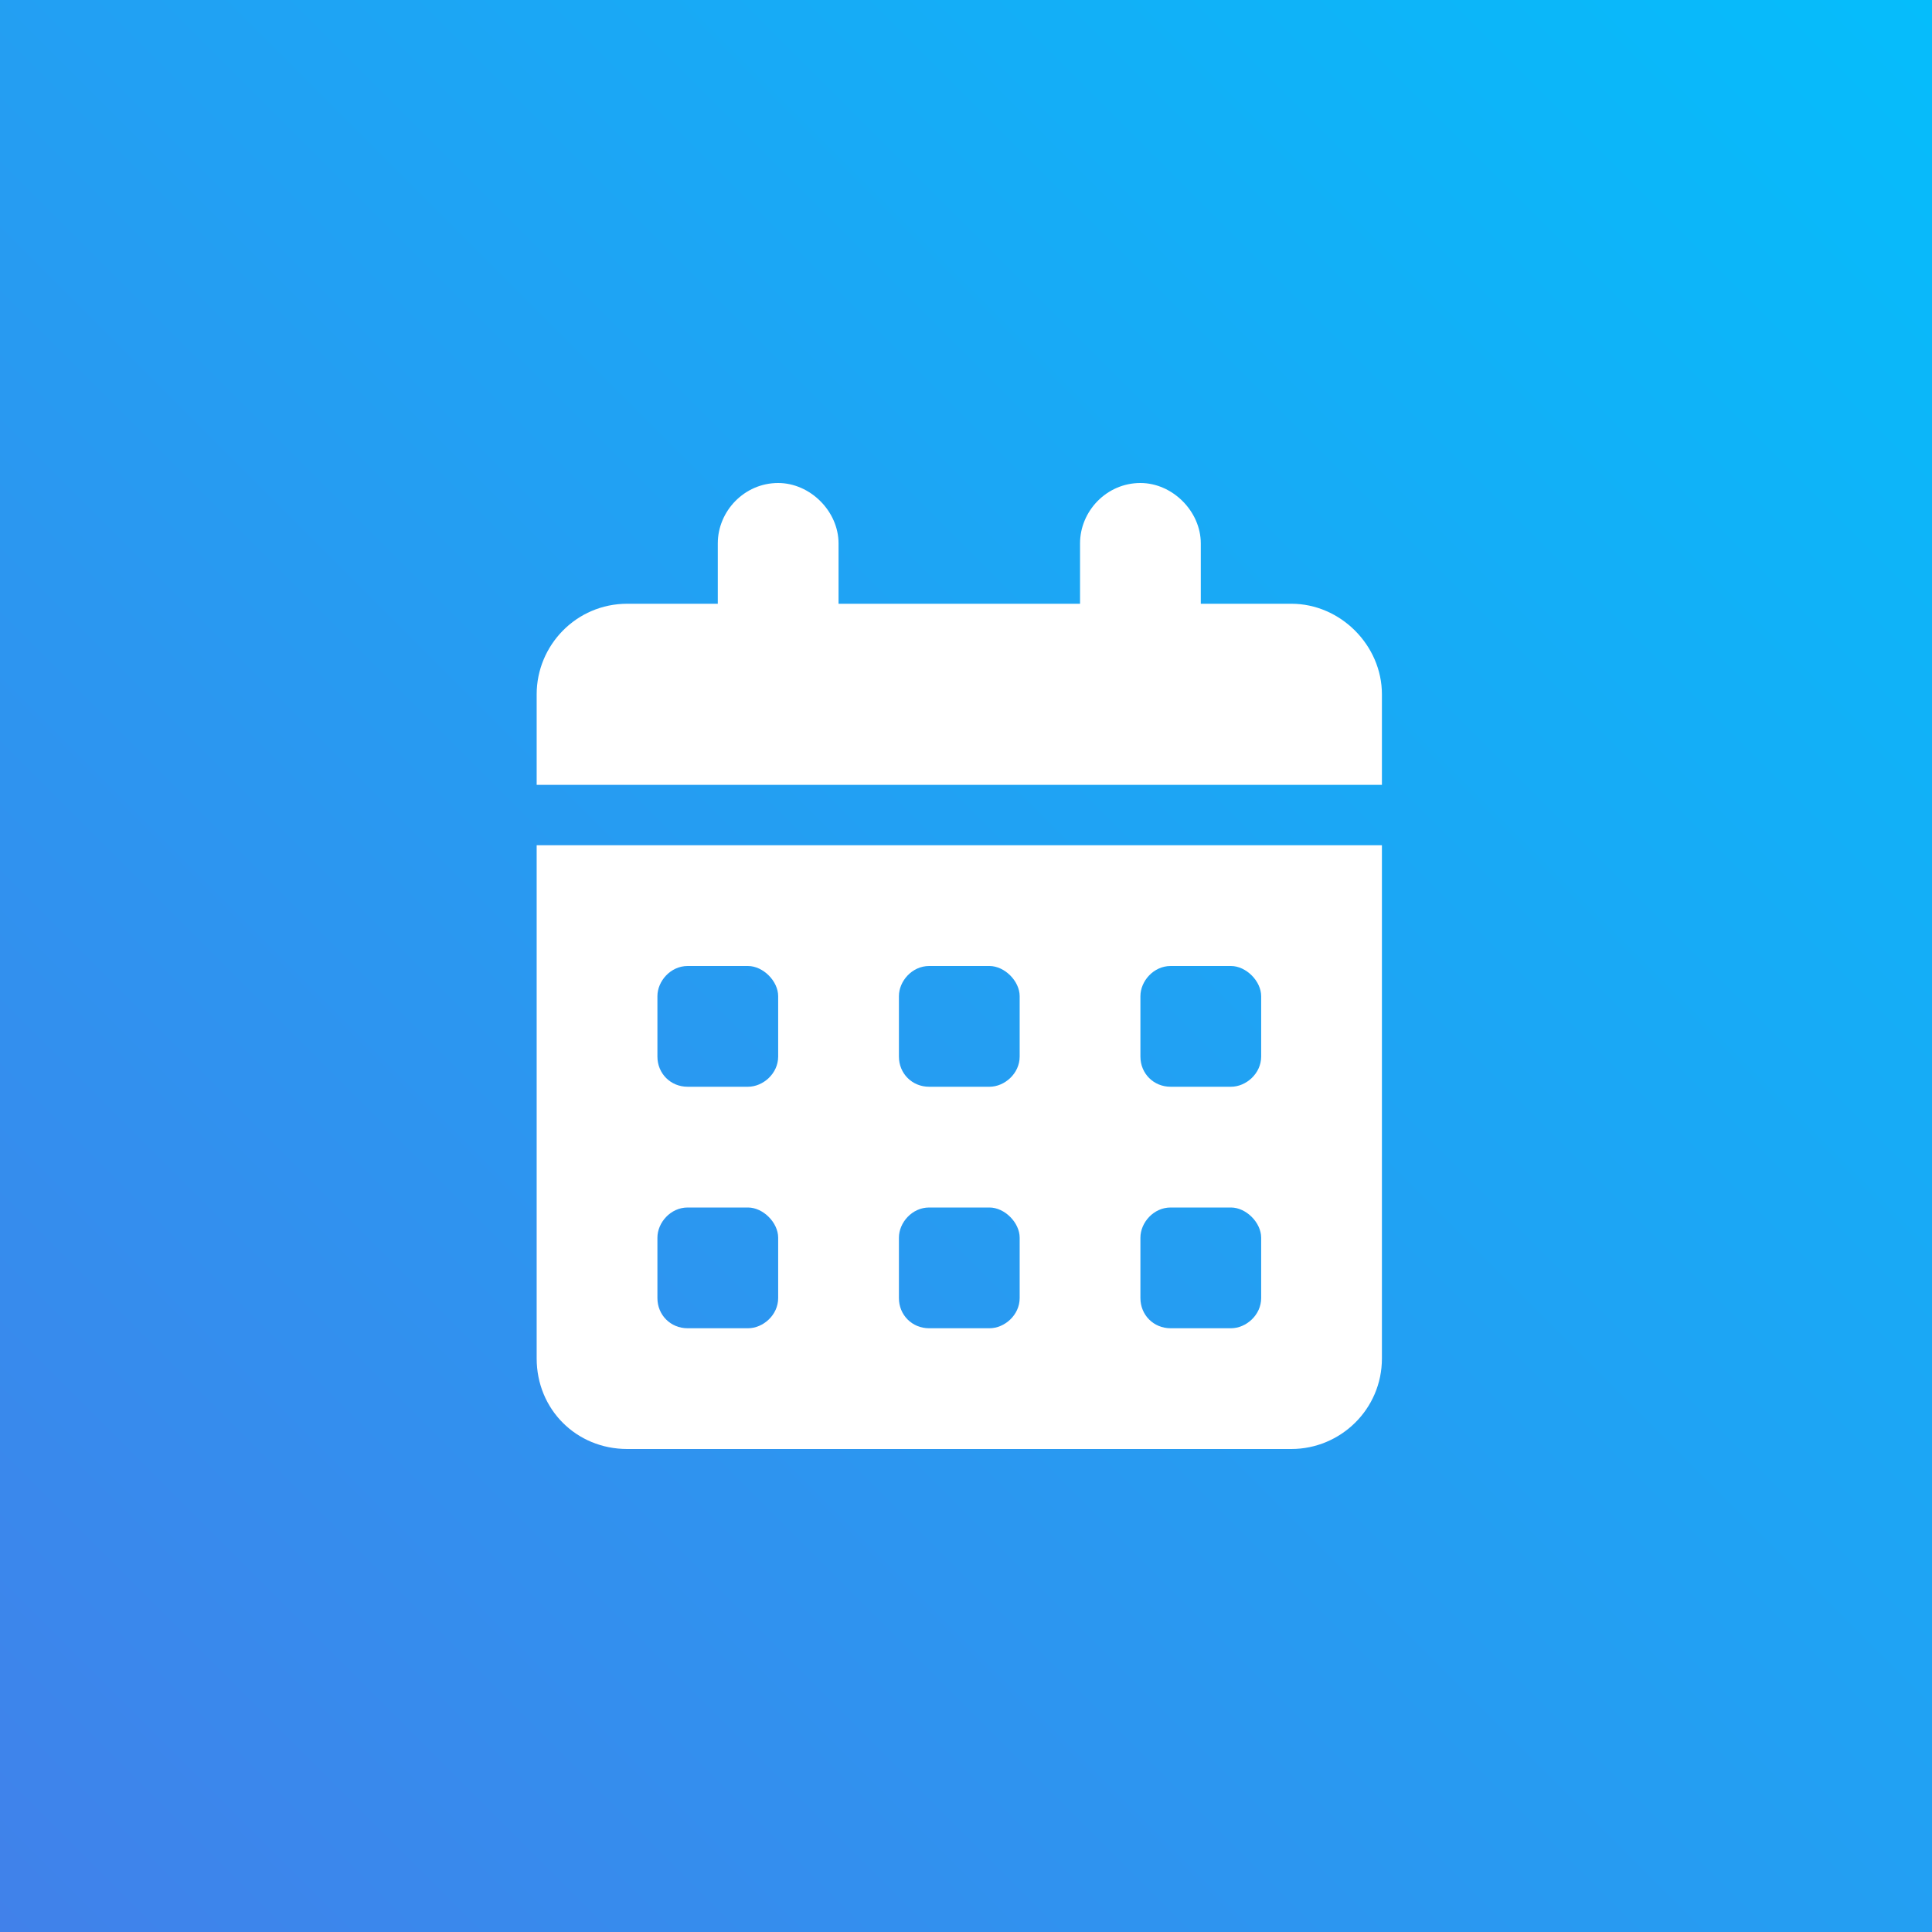
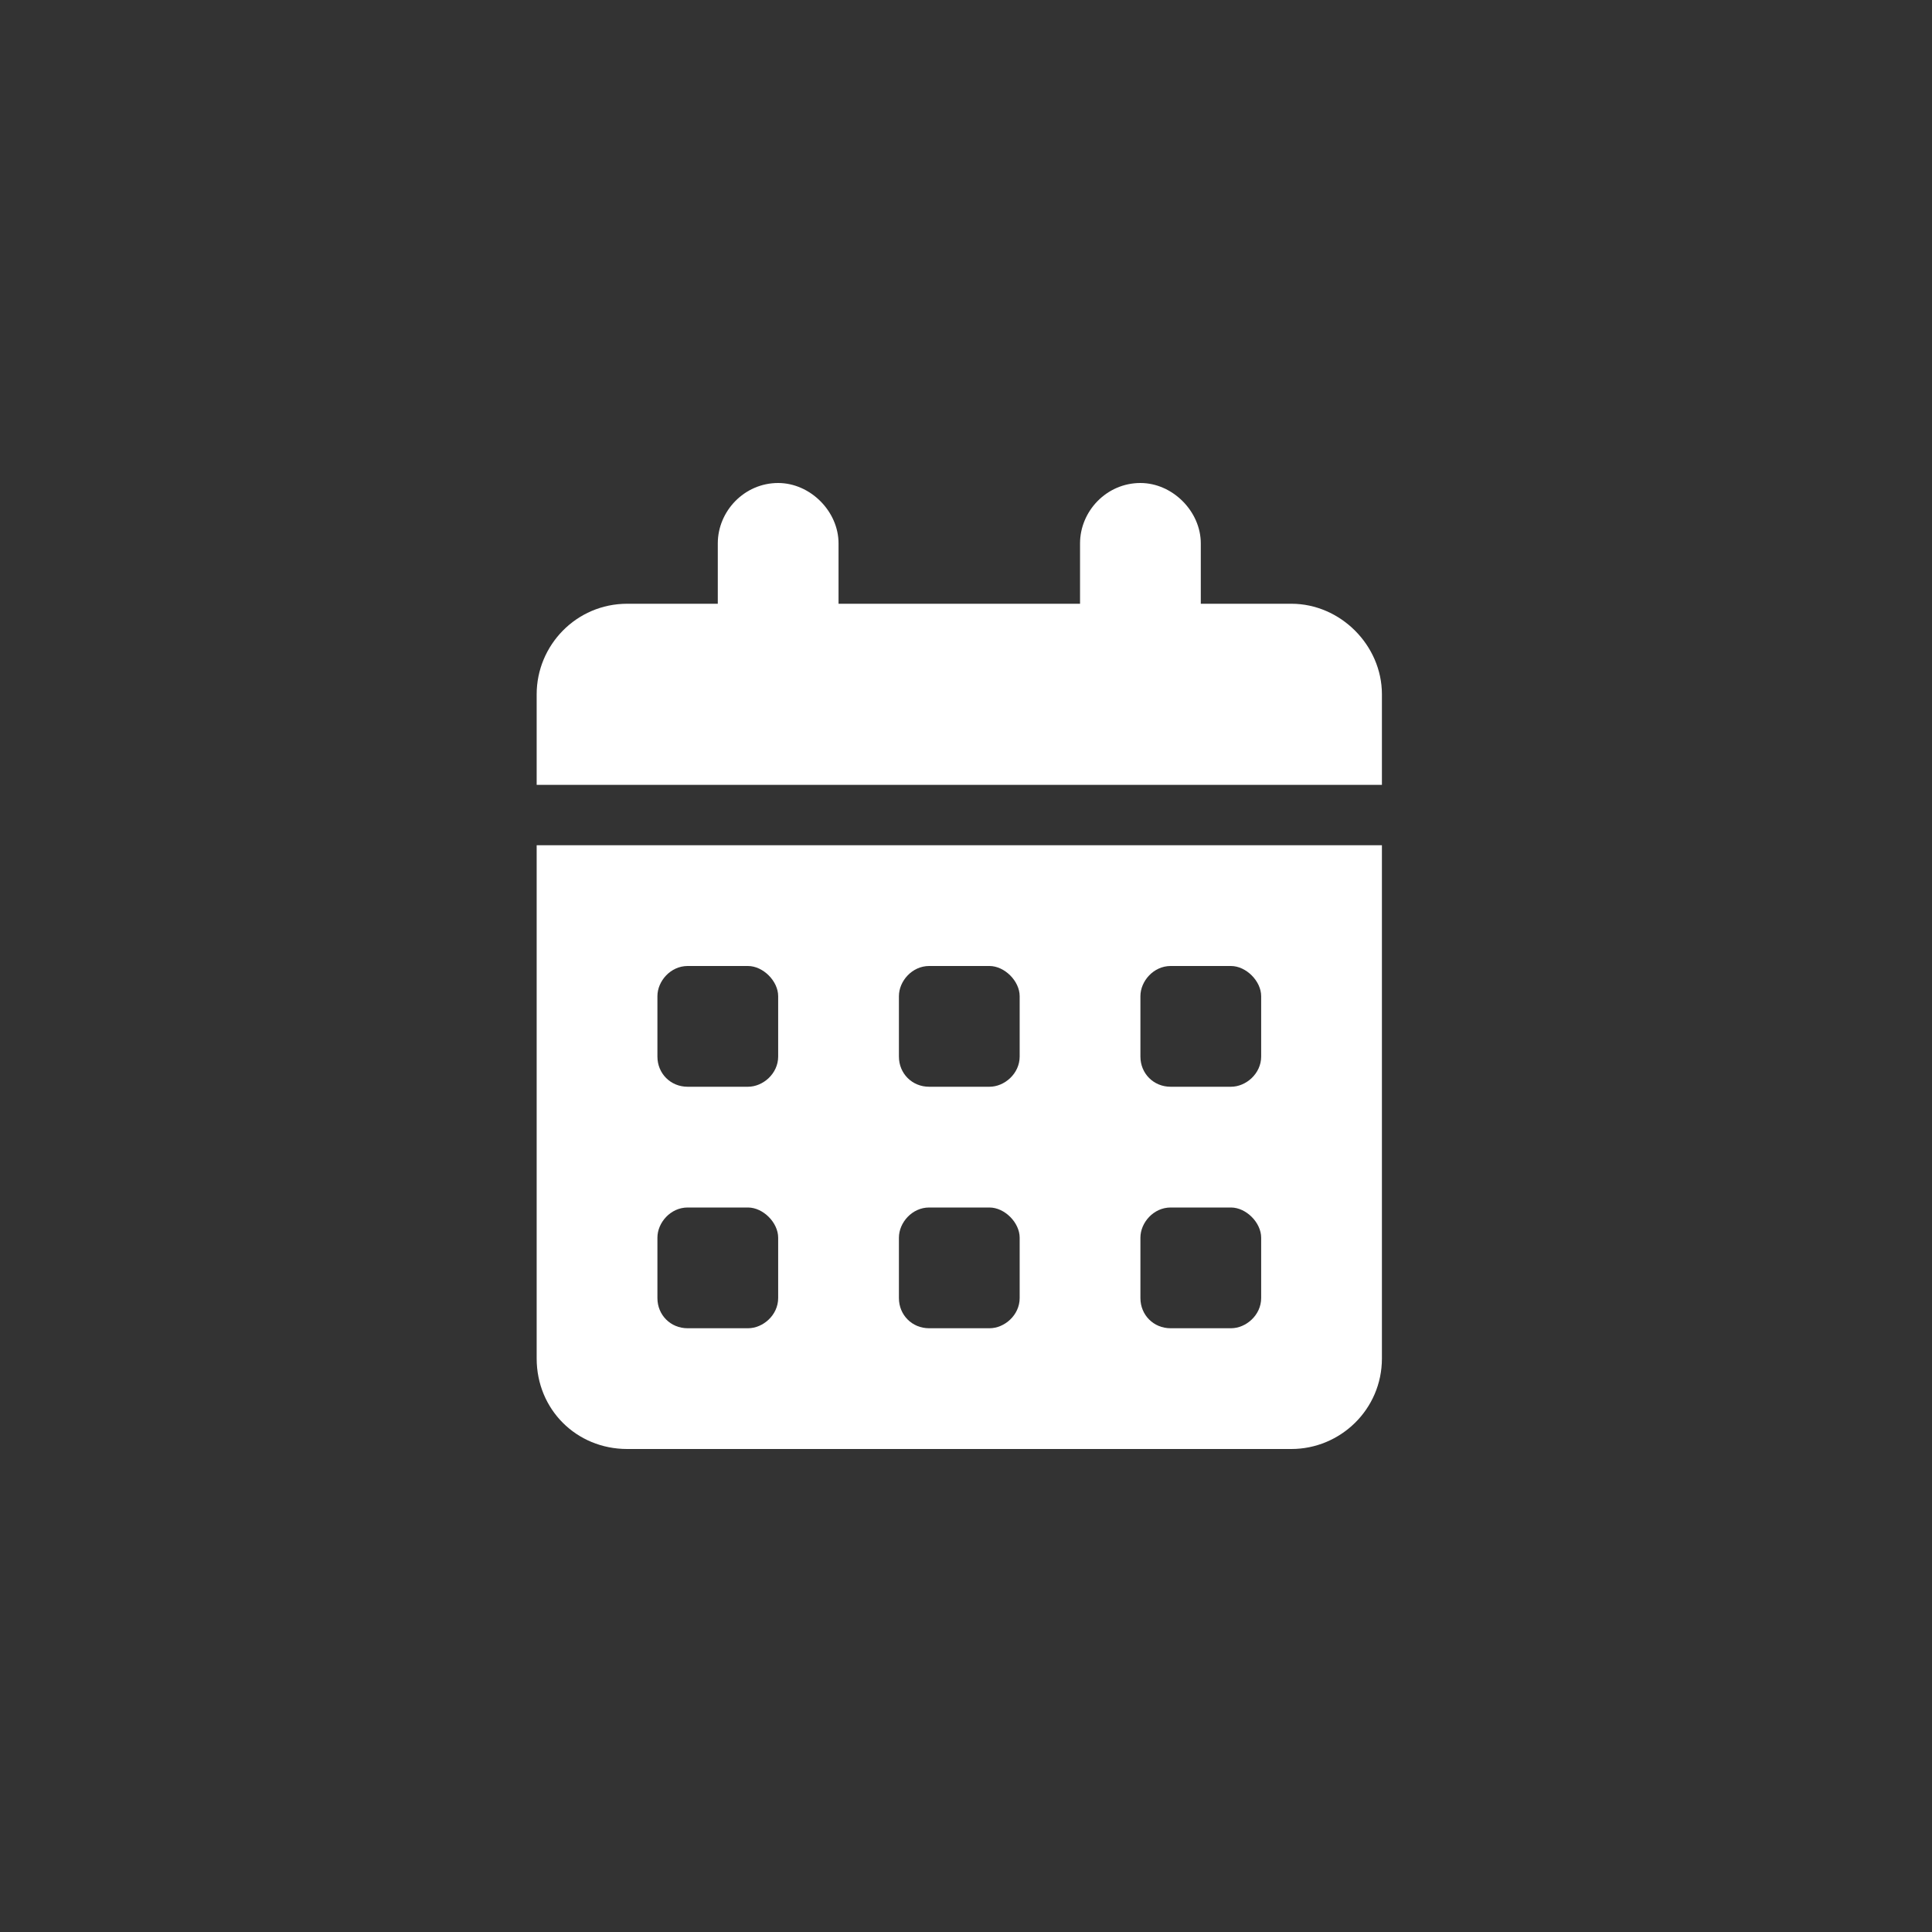
<svg xmlns="http://www.w3.org/2000/svg" width="72" height="72" viewBox="0 0 72 72" fill="none">
  <rect x="0" y="0" width="72" height="72" fill="#333333" stroke="none" />
-   <rect width="72" height="72" fill="url(#paint0_linear_16_263)" />
  <path d="M29 18C30.195 18 31.25 19.055 31.25 20.25V22.5H40.25V20.25C40.25 19.055 41.234 18 42.5 18C43.695 18 44.75 19.055 44.75 20.25V22.5H48.125C49.953 22.5 51.5 24.047 51.5 25.875V29.25H20V25.875C20 24.047 21.477 22.5 23.375 22.5H26.75V20.25C26.75 19.055 27.734 18 29 18ZM20 31.5H51.5V50.625C51.5 52.523 49.953 54 48.125 54H23.375C21.477 54 20 52.523 20 50.625V31.5ZM24.5 37.125V39.375C24.5 40.008 24.992 40.5 25.625 40.5H27.875C28.438 40.5 29 40.008 29 39.375V37.125C29 36.562 28.438 36 27.875 36H25.625C24.992 36 24.5 36.562 24.5 37.125ZM33.5 37.125V39.375C33.5 40.008 33.992 40.5 34.625 40.5H36.875C37.438 40.5 38 40.008 38 39.375V37.125C38 36.562 37.438 36 36.875 36H34.625C33.992 36 33.5 36.562 33.5 37.125ZM43.625 36C42.992 36 42.5 36.562 42.5 37.125V39.375C42.5 40.008 42.992 40.5 43.625 40.5H45.875C46.438 40.5 47 40.008 47 39.375V37.125C47 36.562 46.438 36 45.875 36H43.625ZM24.5 46.125V48.375C24.5 49.008 24.992 49.5 25.625 49.5H27.875C28.438 49.5 29 49.008 29 48.375V46.125C29 45.562 28.438 45 27.875 45H25.625C24.992 45 24.5 45.562 24.5 46.125ZM34.625 45C33.992 45 33.5 45.562 33.5 46.125V48.375C33.5 49.008 33.992 49.5 34.625 49.5H36.875C37.438 49.5 38 49.008 38 48.375V46.125C38 45.562 37.438 45 36.875 45H34.625ZM42.5 46.125V48.375C42.5 49.008 42.992 49.5 43.625 49.5H45.875C46.438 49.5 47 49.008 47 48.375V46.125C47 45.562 46.438 45 45.875 45H43.625C42.992 45 42.5 45.562 42.5 46.125Z" fill="white" />
  <defs>
    <linearGradient id="paint0_linear_16_263" x1="72" y1="8.58307e-06" x2="8.58307e-06" y2="72" gradientUnits="userSpaceOnUse">
      <stop stop-color="#05BDFB" />
      <stop offset="1" stop-color="#4181EA" />
    </linearGradient>
  </defs>
</svg>